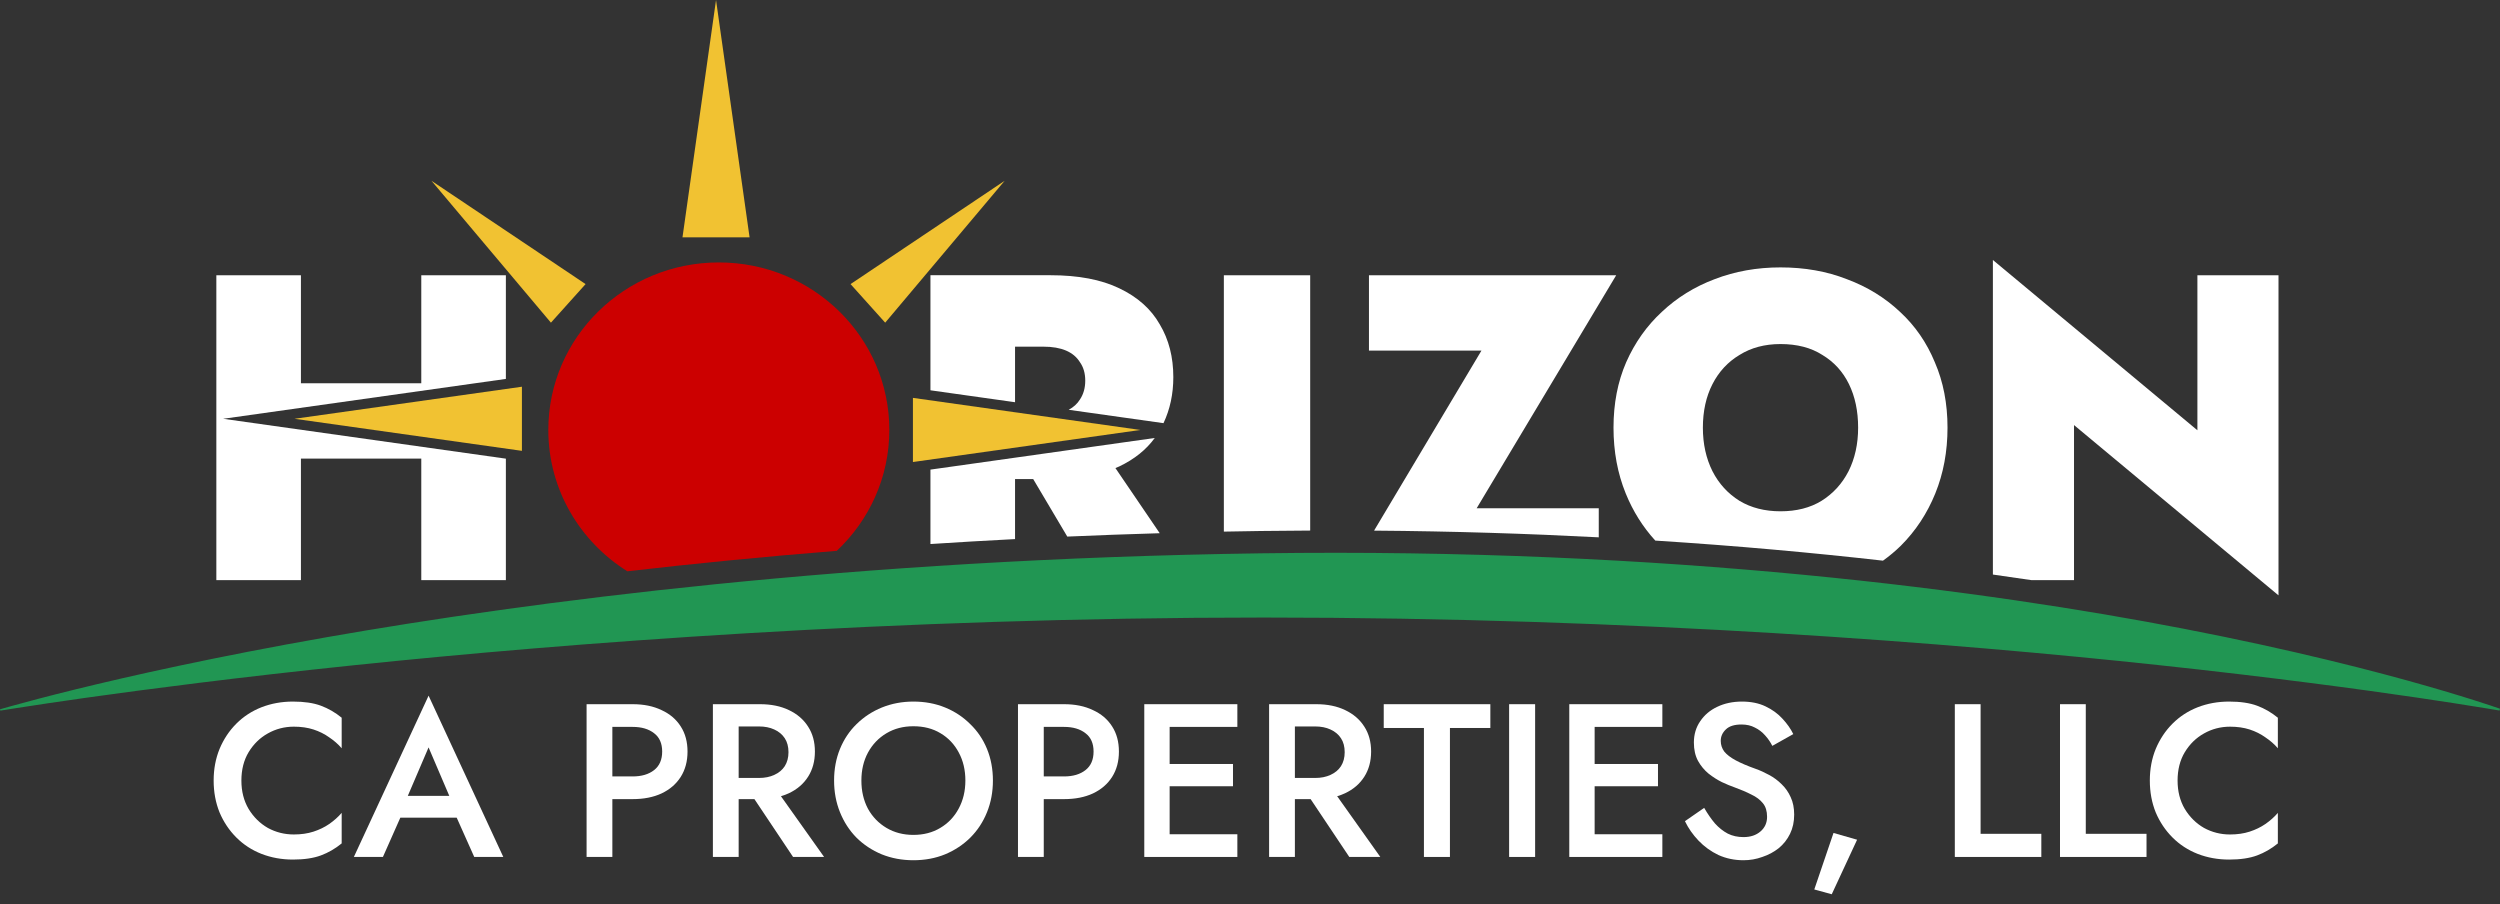
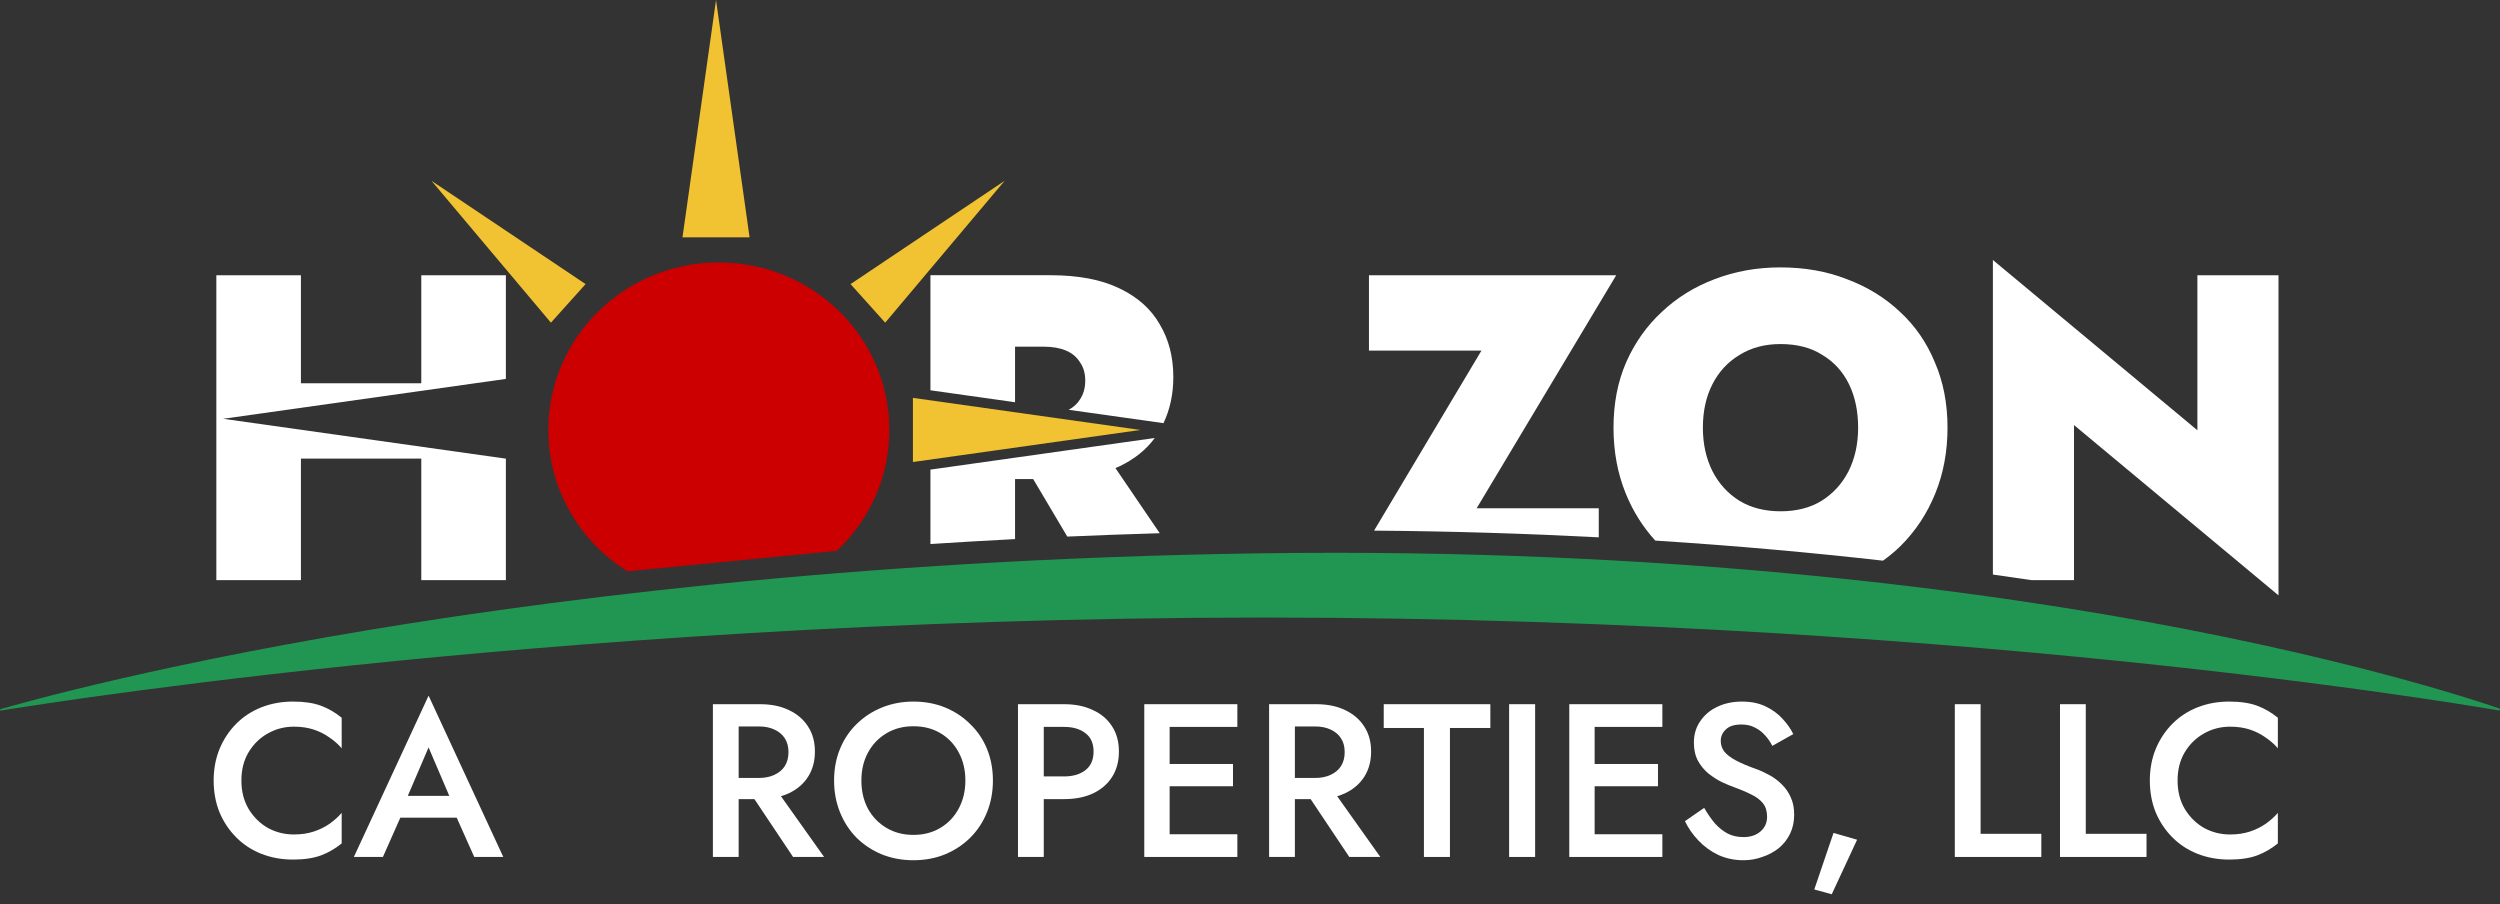
<svg xmlns="http://www.w3.org/2000/svg" width="224" height="81" viewBox="0 0 224 81" fill="none">
  <rect x="0" y="0" width="224" height="81" fill="#333333" stroke="none" />
  <path d="M26.963 41.09H37.747V51.978H45.326V41.096L19.994 37.523L45.326 33.951V24.661H37.747V34.339H26.963V24.661H19.384V51.978H26.963V41.09Z" fill="white" />
  <path d="M90.948 42.924H92.574L95.629 48.078C98.338 47.959 101.101 47.859 103.912 47.776L99.941 41.939C100.056 41.89 100.174 41.844 100.285 41.793C101.641 41.148 102.698 40.296 103.467 39.243L83.368 42.077V48.745C85.843 48.583 88.371 48.436 90.948 48.302V42.924H90.948Z" fill="white" />
  <path d="M90.948 31.061H93.488C94.295 31.061 94.972 31.178 95.519 31.412C96.066 31.646 96.483 31.997 96.77 32.466C97.082 32.908 97.238 33.454 97.238 34.105C97.238 34.755 97.082 35.314 96.77 35.783C96.527 36.18 96.184 36.488 95.754 36.717L104.249 37.915C104.835 36.672 105.13 35.299 105.13 33.792C105.13 31.997 104.727 30.423 103.919 29.07C103.138 27.692 101.927 26.612 100.286 25.831C98.671 25.051 96.613 24.66 94.113 24.66H83.368V34.97L90.948 36.039V31.061Z" fill="white" />
  <path d="M170.316 48.895C171.645 47.568 172.674 46.007 173.403 44.212C174.132 42.417 174.497 40.453 174.497 38.32C174.497 36.16 174.12 34.209 173.364 32.466C172.635 30.697 171.593 29.188 170.238 27.939C168.884 26.664 167.295 25.689 165.472 25.012C163.675 24.31 161.695 23.959 159.533 23.959C157.423 23.959 155.457 24.31 153.634 25.012C151.836 25.689 150.261 26.664 148.906 27.939C147.552 29.188 146.484 30.697 145.702 32.466C144.947 34.209 144.57 36.16 144.57 38.32C144.57 40.453 144.934 42.417 145.664 44.212C146.311 45.805 147.195 47.212 148.313 48.437C155.653 48.905 162.464 49.528 168.714 50.236C169.284 49.83 169.819 49.382 170.316 48.895ZM163.206 44.876C162.19 45.499 160.966 45.812 159.533 45.812C158.127 45.812 156.902 45.5 155.861 44.876C154.819 44.225 154.011 43.341 153.438 42.222C152.865 41.077 152.578 39.777 152.578 38.32C152.578 36.837 152.865 35.536 153.438 34.417C154.011 33.298 154.819 32.427 155.861 31.803C156.902 31.152 158.127 30.827 159.533 30.827C161.018 30.827 162.268 31.152 163.284 31.803C164.326 32.427 165.12 33.298 165.667 34.417C166.214 35.536 166.488 36.837 166.488 38.32C166.488 39.777 166.201 41.077 165.628 42.222C165.055 43.341 164.247 44.225 163.206 44.876Z" fill="white" />
-   <path d="M117.393 47.538V24.661H109.657V47.633C110.753 47.611 111.855 47.592 112.965 47.577C114.457 47.556 115.929 47.544 117.393 47.538Z" fill="white" />
  <path d="M185.831 51.978V38.086L204.154 53.344V24.661H196.887V38.553L178.563 23.295V51.48C179.737 51.644 180.879 51.81 182.001 51.978H185.831Z" fill="white" />
  <path d="M143.249 45.539H132.309L144.812 24.661H122.659V31.413H132.739L123.116 47.544C130.178 47.598 136.892 47.813 143.249 48.145L143.249 45.539Z" fill="white" />
  <path d="M64.156 0L61.151 21.263H67.162L64.156 0Z" fill="#F1C232" />
-   <path d="M26.386 37.523L46.764 40.396V34.65L26.386 37.523Z" fill="#F1C232" />
  <path d="M102.177 38.524L81.799 35.65V41.397L102.177 38.524Z" fill="#F1C232" />
  <path d="M90.016 16.199L76.209 25.455L79.313 28.911L90.016 16.199Z" fill="#F1C232" />
  <path d="M52.468 25.455L38.66 16.199L49.363 28.911L52.468 25.455Z" fill="#F1C232" />
  <path d="M26.249 62.861C25.244 62.861 24.304 63.031 23.43 63.37C22.569 63.709 21.818 64.198 21.179 64.836C20.539 65.475 20.037 66.231 19.672 67.104C19.32 67.965 19.143 68.91 19.143 69.939C19.143 70.969 19.32 71.92 19.672 72.793C20.037 73.654 20.539 74.403 21.179 75.042C21.818 75.68 22.569 76.17 23.43 76.508C24.304 76.847 25.244 77.017 26.249 77.017C27.254 77.017 28.089 76.893 28.754 76.645C29.419 76.398 30.04 76.04 30.614 75.57V72.833C30.301 73.198 29.929 73.53 29.498 73.83C29.081 74.117 28.611 74.344 28.089 74.514C27.567 74.684 26.979 74.768 26.327 74.768C25.492 74.768 24.715 74.573 23.998 74.182C23.293 73.777 22.719 73.21 22.275 72.481C21.845 71.75 21.629 70.903 21.629 69.939C21.629 68.961 21.845 68.114 22.275 67.397C22.719 66.667 23.293 66.106 23.998 65.715C24.715 65.311 25.492 65.109 26.327 65.109C26.979 65.109 27.567 65.194 28.089 65.363C28.61 65.533 29.081 65.767 29.498 66.067C29.929 66.354 30.301 66.68 30.614 67.045V64.307C30.04 63.838 29.42 63.48 28.754 63.232C28.089 62.984 27.254 62.861 26.249 62.861Z" fill="white" />
  <path d="M31.706 76.783H34.309L35.87 73.263H40.92L42.492 76.783H45.095L38.401 62.333L31.706 76.783ZM40.256 71.308H36.54L38.4 66.967L40.256 71.308Z" fill="white" />
-   <path d="M59.272 63.624C58.541 63.272 57.68 63.096 56.688 63.096H52.558V76.783H54.867V71.601H56.688C57.68 71.601 58.541 71.432 59.272 71.093C60.016 70.741 60.59 70.246 60.995 69.607C61.399 68.968 61.602 68.212 61.602 67.339C61.602 66.466 61.399 65.716 60.995 65.09C60.59 64.452 60.016 63.963 59.272 63.624ZM58.607 69.001C58.124 69.379 57.484 69.568 56.688 69.568H54.867V65.13H56.688C57.484 65.13 58.124 65.318 58.607 65.697C59.089 66.061 59.331 66.609 59.331 67.339C59.331 68.069 59.089 68.623 58.607 69.001Z" fill="white" />
  <path d="M70.687 71.073C71.431 70.721 72.005 70.226 72.409 69.587C72.814 68.949 73.016 68.199 73.016 67.339C73.016 66.478 72.814 65.736 72.409 65.11C72.005 64.471 71.431 63.976 70.687 63.624C69.956 63.272 69.095 63.096 68.103 63.096H63.875V76.783H66.184V71.601H67.596L71.059 76.783H73.839L69.973 71.341C70.222 71.266 70.463 71.181 70.687 71.073ZM66.184 65.09H68.005C68.527 65.09 68.984 65.181 69.376 65.363C69.78 65.546 70.093 65.807 70.315 66.146C70.537 66.485 70.648 66.902 70.648 67.397C70.648 67.88 70.537 68.297 70.315 68.649C70.093 68.988 69.78 69.248 69.376 69.431C68.984 69.613 68.527 69.705 68.005 69.705H66.184V65.09Z" fill="white" />
  <path d="M86.929 64.876C86.289 64.237 85.539 63.742 84.678 63.39C83.817 63.038 82.87 62.861 81.839 62.861C80.835 62.861 79.895 63.038 79.021 63.39C78.159 63.742 77.402 64.237 76.75 64.876C76.11 65.501 75.614 66.244 75.262 67.104C74.91 67.965 74.734 68.91 74.734 69.939C74.734 70.956 74.91 71.901 75.262 72.775C75.614 73.648 76.104 74.404 76.73 75.043C77.37 75.681 78.127 76.183 79.001 76.548C79.875 76.9 80.822 77.077 81.839 77.077C82.87 77.077 83.817 76.9 84.678 76.548C85.552 76.183 86.309 75.681 86.949 75.043C87.588 74.404 88.084 73.648 88.436 72.775C88.788 71.901 88.965 70.957 88.965 69.939C88.965 68.91 88.788 67.965 88.436 67.104C88.084 66.244 87.581 65.501 86.929 64.876ZM85.891 72.462C85.5 73.192 84.952 73.765 84.247 74.182C83.556 74.598 82.753 74.807 81.839 74.807C80.939 74.807 80.136 74.599 79.432 74.182C78.727 73.764 78.172 73.192 77.768 72.462C77.376 71.719 77.181 70.878 77.181 69.939C77.181 69.001 77.376 68.166 77.768 67.437C78.172 66.694 78.727 66.114 79.432 65.697C80.136 65.279 80.939 65.072 81.839 65.072C82.766 65.072 83.575 65.279 84.267 65.697C84.972 66.114 85.52 66.694 85.911 67.437C86.303 68.167 86.498 69.001 86.498 69.939C86.498 70.878 86.296 71.719 85.891 72.462Z" fill="white" />
  <path d="M97.926 63.624C97.195 63.272 96.334 63.096 95.342 63.096H91.211V76.783H93.521V71.601H95.342C96.334 71.601 97.195 71.432 97.926 71.093C98.67 70.741 99.244 70.246 99.648 69.607C100.053 68.968 100.255 68.212 100.255 67.339C100.255 66.466 100.053 65.716 99.648 65.09C99.244 64.452 98.67 63.963 97.926 63.624ZM97.26 69.001C96.777 69.379 96.138 69.568 95.342 69.568H93.521V65.13H95.342C96.138 65.13 96.777 65.318 97.26 65.697C97.743 66.061 97.984 66.609 97.984 67.339C97.984 68.069 97.743 68.623 97.26 69.001Z" fill="white" />
  <path d="M102.528 63.096V76.783H110.867V74.749H104.799V70.448H110.476V68.453H104.799V65.13H110.867V63.096H102.528Z" fill="white" />
  <path d="M120.524 71.073C121.267 70.721 121.841 70.226 122.246 69.587C122.65 68.949 122.852 68.199 122.852 67.339C122.852 66.478 122.65 65.736 122.246 65.11C121.841 64.471 121.267 63.976 120.524 63.624C119.793 63.272 118.932 63.096 117.939 63.096H113.711V76.783H116.022V71.601H117.432L120.896 76.783H123.676L119.81 71.341C120.059 71.266 120.3 71.181 120.524 71.073ZM116.022 65.09H117.842C118.363 65.09 118.82 65.181 119.212 65.363C119.616 65.546 119.929 65.807 120.151 66.146C120.374 66.485 120.484 66.902 120.484 67.397C120.484 67.88 120.374 68.297 120.151 68.649C119.93 68.988 119.617 69.248 119.212 69.431C118.82 69.613 118.363 69.705 117.842 69.705H116.022V65.09Z" fill="white" />
  <path d="M123.983 65.227H127.584V76.783H129.914V65.227H133.535V63.096H123.983V65.227Z" fill="white" />
  <path d="M137.547 63.096H135.217V76.783H137.547V63.096Z" fill="white" />
  <path d="M140.608 63.096V76.783H148.947V74.749H142.879V70.448H148.555V68.453H142.879V65.13H148.947V63.096H140.608Z" fill="white" />
  <path d="M159.641 70.272C159.301 69.933 158.923 69.652 158.505 69.431C158.101 69.209 157.696 69.026 157.292 68.883C156.561 68.622 155.967 68.368 155.51 68.121C155.054 67.873 154.714 67.612 154.493 67.338C154.284 67.051 154.179 66.732 154.179 66.38C154.179 65.99 154.33 65.65 154.63 65.363C154.93 65.064 155.4 64.915 156.039 64.915C156.496 64.915 156.894 65.005 157.233 65.188C157.585 65.357 157.892 65.592 158.154 65.891C158.415 66.178 158.63 66.491 158.8 66.83L160.679 65.775C160.444 65.293 160.117 64.83 159.7 64.386C159.296 63.943 158.793 63.578 158.193 63.292C157.593 63.004 156.888 62.861 156.079 62.861C155.257 62.861 154.519 63.018 153.867 63.33C153.227 63.63 152.719 64.061 152.34 64.621C151.961 65.169 151.772 65.807 151.772 66.537C151.772 67.176 151.897 67.724 152.145 68.18C152.393 68.623 152.706 69.001 153.084 69.314C153.463 69.614 153.861 69.868 154.279 70.076C154.696 70.272 155.074 70.428 155.414 70.546C155.988 70.755 156.49 70.969 156.921 71.191C157.365 71.4 157.711 71.66 157.958 71.973C158.206 72.273 158.33 72.677 158.33 73.185C158.33 73.72 158.135 74.157 157.743 74.495C157.352 74.835 156.843 75.004 156.217 75.004C155.694 75.004 155.224 74.9 154.807 74.691C154.389 74.47 154.004 74.163 153.652 73.772C153.313 73.368 152.993 72.906 152.694 72.384L150.971 73.577C151.271 74.203 151.675 74.783 152.184 75.317C152.694 75.851 153.287 76.282 153.966 76.607C154.658 76.92 155.408 77.077 156.217 77.077C156.804 77.077 157.365 76.979 157.9 76.784C158.449 76.602 158.938 76.341 159.368 76.002C159.799 75.65 160.139 75.219 160.387 74.711C160.635 74.203 160.758 73.629 160.758 72.991C160.758 72.391 160.654 71.87 160.445 71.426C160.248 70.982 159.98 70.598 159.641 70.272Z" fill="white" />
  <path d="M162.56 79.696L164.125 80.125L166.396 75.238L164.282 74.632L162.56 79.696Z" fill="white" />
  <path d="M177.461 63.096H175.152V76.783H182.903V74.71H177.461V63.096Z" fill="white" />
  <path d="M186.886 63.096H184.576V76.783H192.328V74.71H186.886V63.096Z" fill="white" />
  <path d="M199.731 62.861C198.725 62.861 197.786 63.031 196.912 63.37C196.05 63.709 195.3 64.198 194.66 64.836C194.021 65.475 193.519 66.231 193.153 67.104C192.801 67.965 192.625 68.91 192.625 69.939C192.625 70.969 192.801 71.921 193.153 72.794C193.519 73.655 194.021 74.404 194.66 75.042C195.3 75.681 196.05 76.17 196.912 76.509C197.786 76.848 198.725 77.018 199.731 77.018C200.736 77.018 201.571 76.893 202.236 76.646C202.902 76.398 203.522 76.04 204.096 75.57V72.834C203.783 73.198 203.41 73.531 202.98 73.83C202.562 74.117 202.092 74.344 201.571 74.514C201.048 74.684 200.462 74.769 199.809 74.769C198.974 74.769 198.197 74.573 197.48 74.182C196.775 73.778 196.201 73.211 195.757 72.481C195.327 71.751 195.111 70.904 195.111 69.939C195.111 68.962 195.327 68.114 195.757 67.397C196.201 66.668 196.775 66.107 197.48 65.716C198.197 65.312 198.974 65.11 199.809 65.11C200.462 65.11 201.048 65.194 201.571 65.363C202.092 65.533 202.563 65.768 202.98 66.068C203.41 66.355 203.783 66.68 204.096 67.045V64.308C203.522 63.839 202.902 63.48 202.236 63.232C201.571 62.985 200.736 62.861 199.731 62.861Z" fill="white" />
-   <path d="M74.977 49.354C77.876 46.622 79.684 42.782 79.684 38.524C79.684 30.234 72.844 23.514 64.406 23.514C55.969 23.514 49.129 30.234 49.129 38.524C49.129 43.849 51.954 48.523 56.21 51.187C62.009 50.517 68.277 49.892 74.977 49.354Z" fill="#CC0000" />
+   <path d="M74.977 49.354C77.876 46.622 79.684 42.782 79.684 38.524C79.684 30.234 72.844 23.514 64.406 23.514C55.969 23.514 49.129 30.234 49.129 38.524C49.129 43.849 51.954 48.523 56.21 51.187Z" fill="#CC0000" />
  <path d="M217.453 61.468C212.946 60.176 205.502 58.237 195.641 56.331C178.218 52.966 149.735 49.06 112.993 49.577C76.256 50.094 47.227 53.944 29.344 57.082C19.213 58.86 11.516 60.601 6.842 61.749C4.186 62.401 2.209 62.933 1.019 63.264C0.62 63.376 0.28 63.472 0 63.553L0.027 63.667C0.027 63.669 0.027 63.671 0.028 63.673C0.366 63.618 0.79 63.55 1.296 63.471C3.305 63.156 5.492 62.832 7.797 62.507C12.964 61.78 21.341 60.682 31.911 59.584C50.592 57.644 79.866 55.331 113.244 55.331C146.624 55.331 175.217 57.644 193.325 59.584C203.569 60.681 211.624 61.779 216.577 62.507C218.791 62.833 220.883 63.157 222.795 63.471C223.254 63.546 223.643 63.612 223.958 63.666C223.958 63.663 223.958 63.661 223.958 63.658L224 63.502C223.737 63.412 223.421 63.305 223.051 63.182C221.379 62.63 219.495 62.053 217.453 61.468Z" fill="#219653" />
</svg>